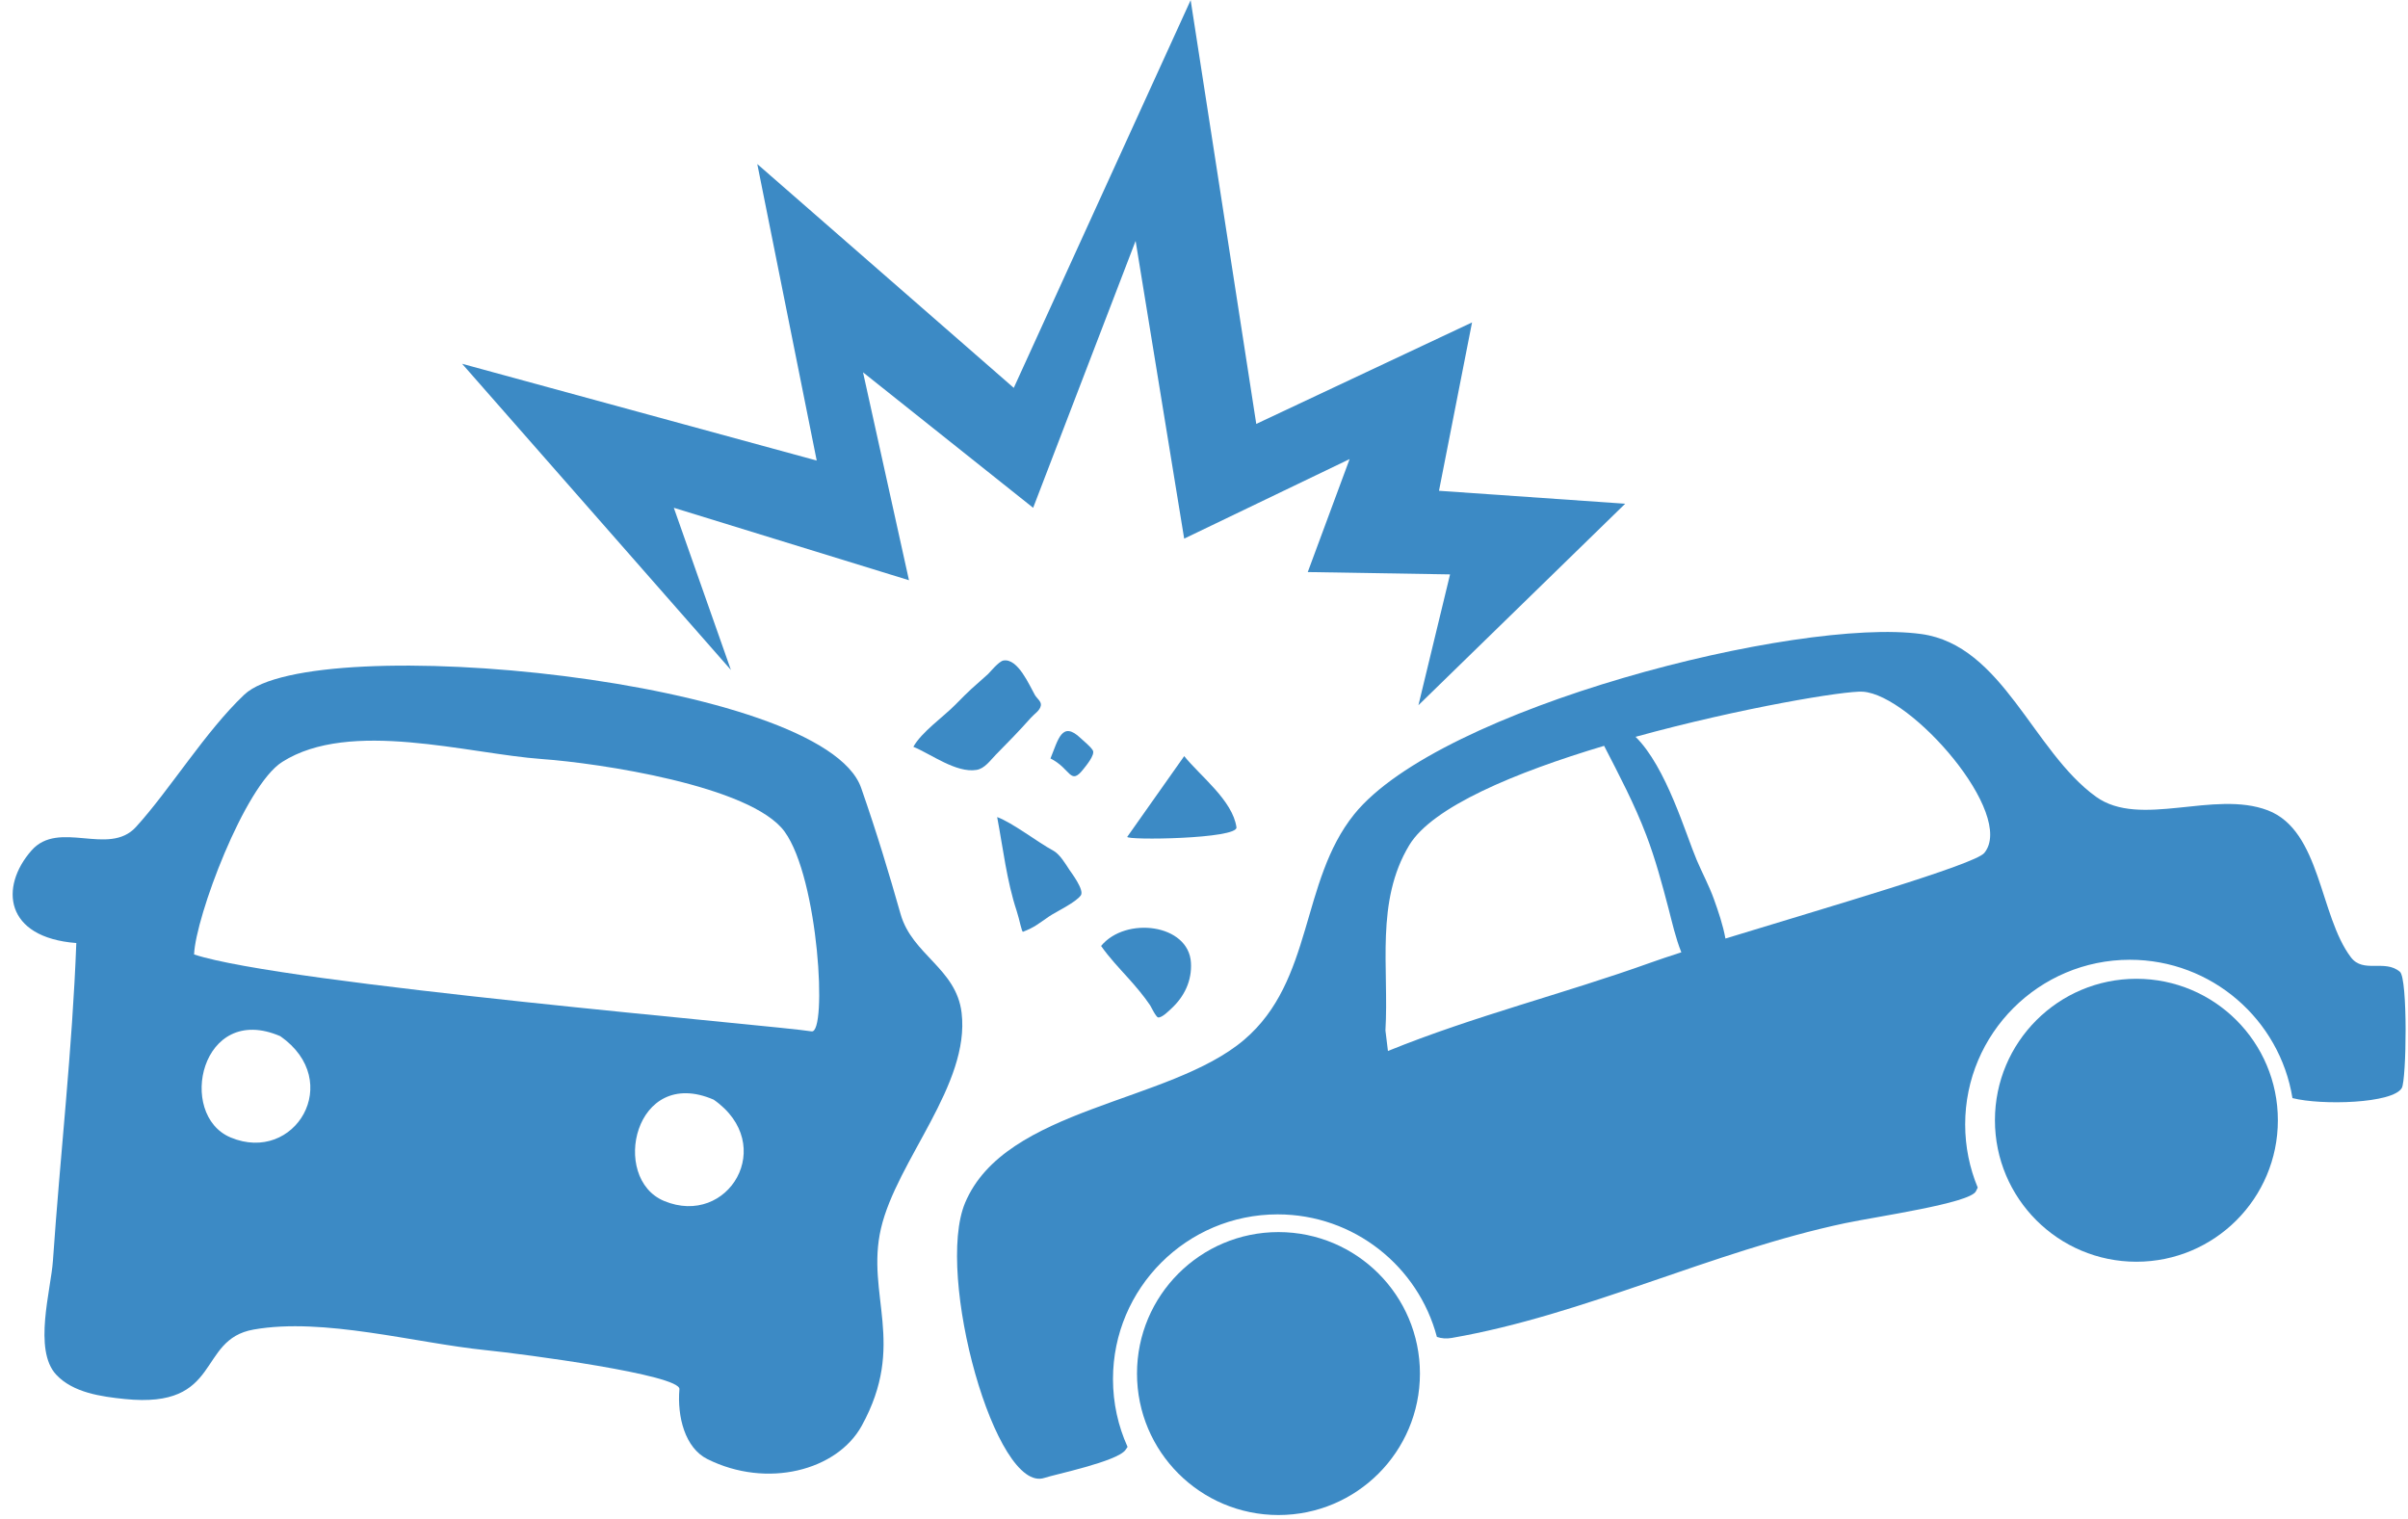
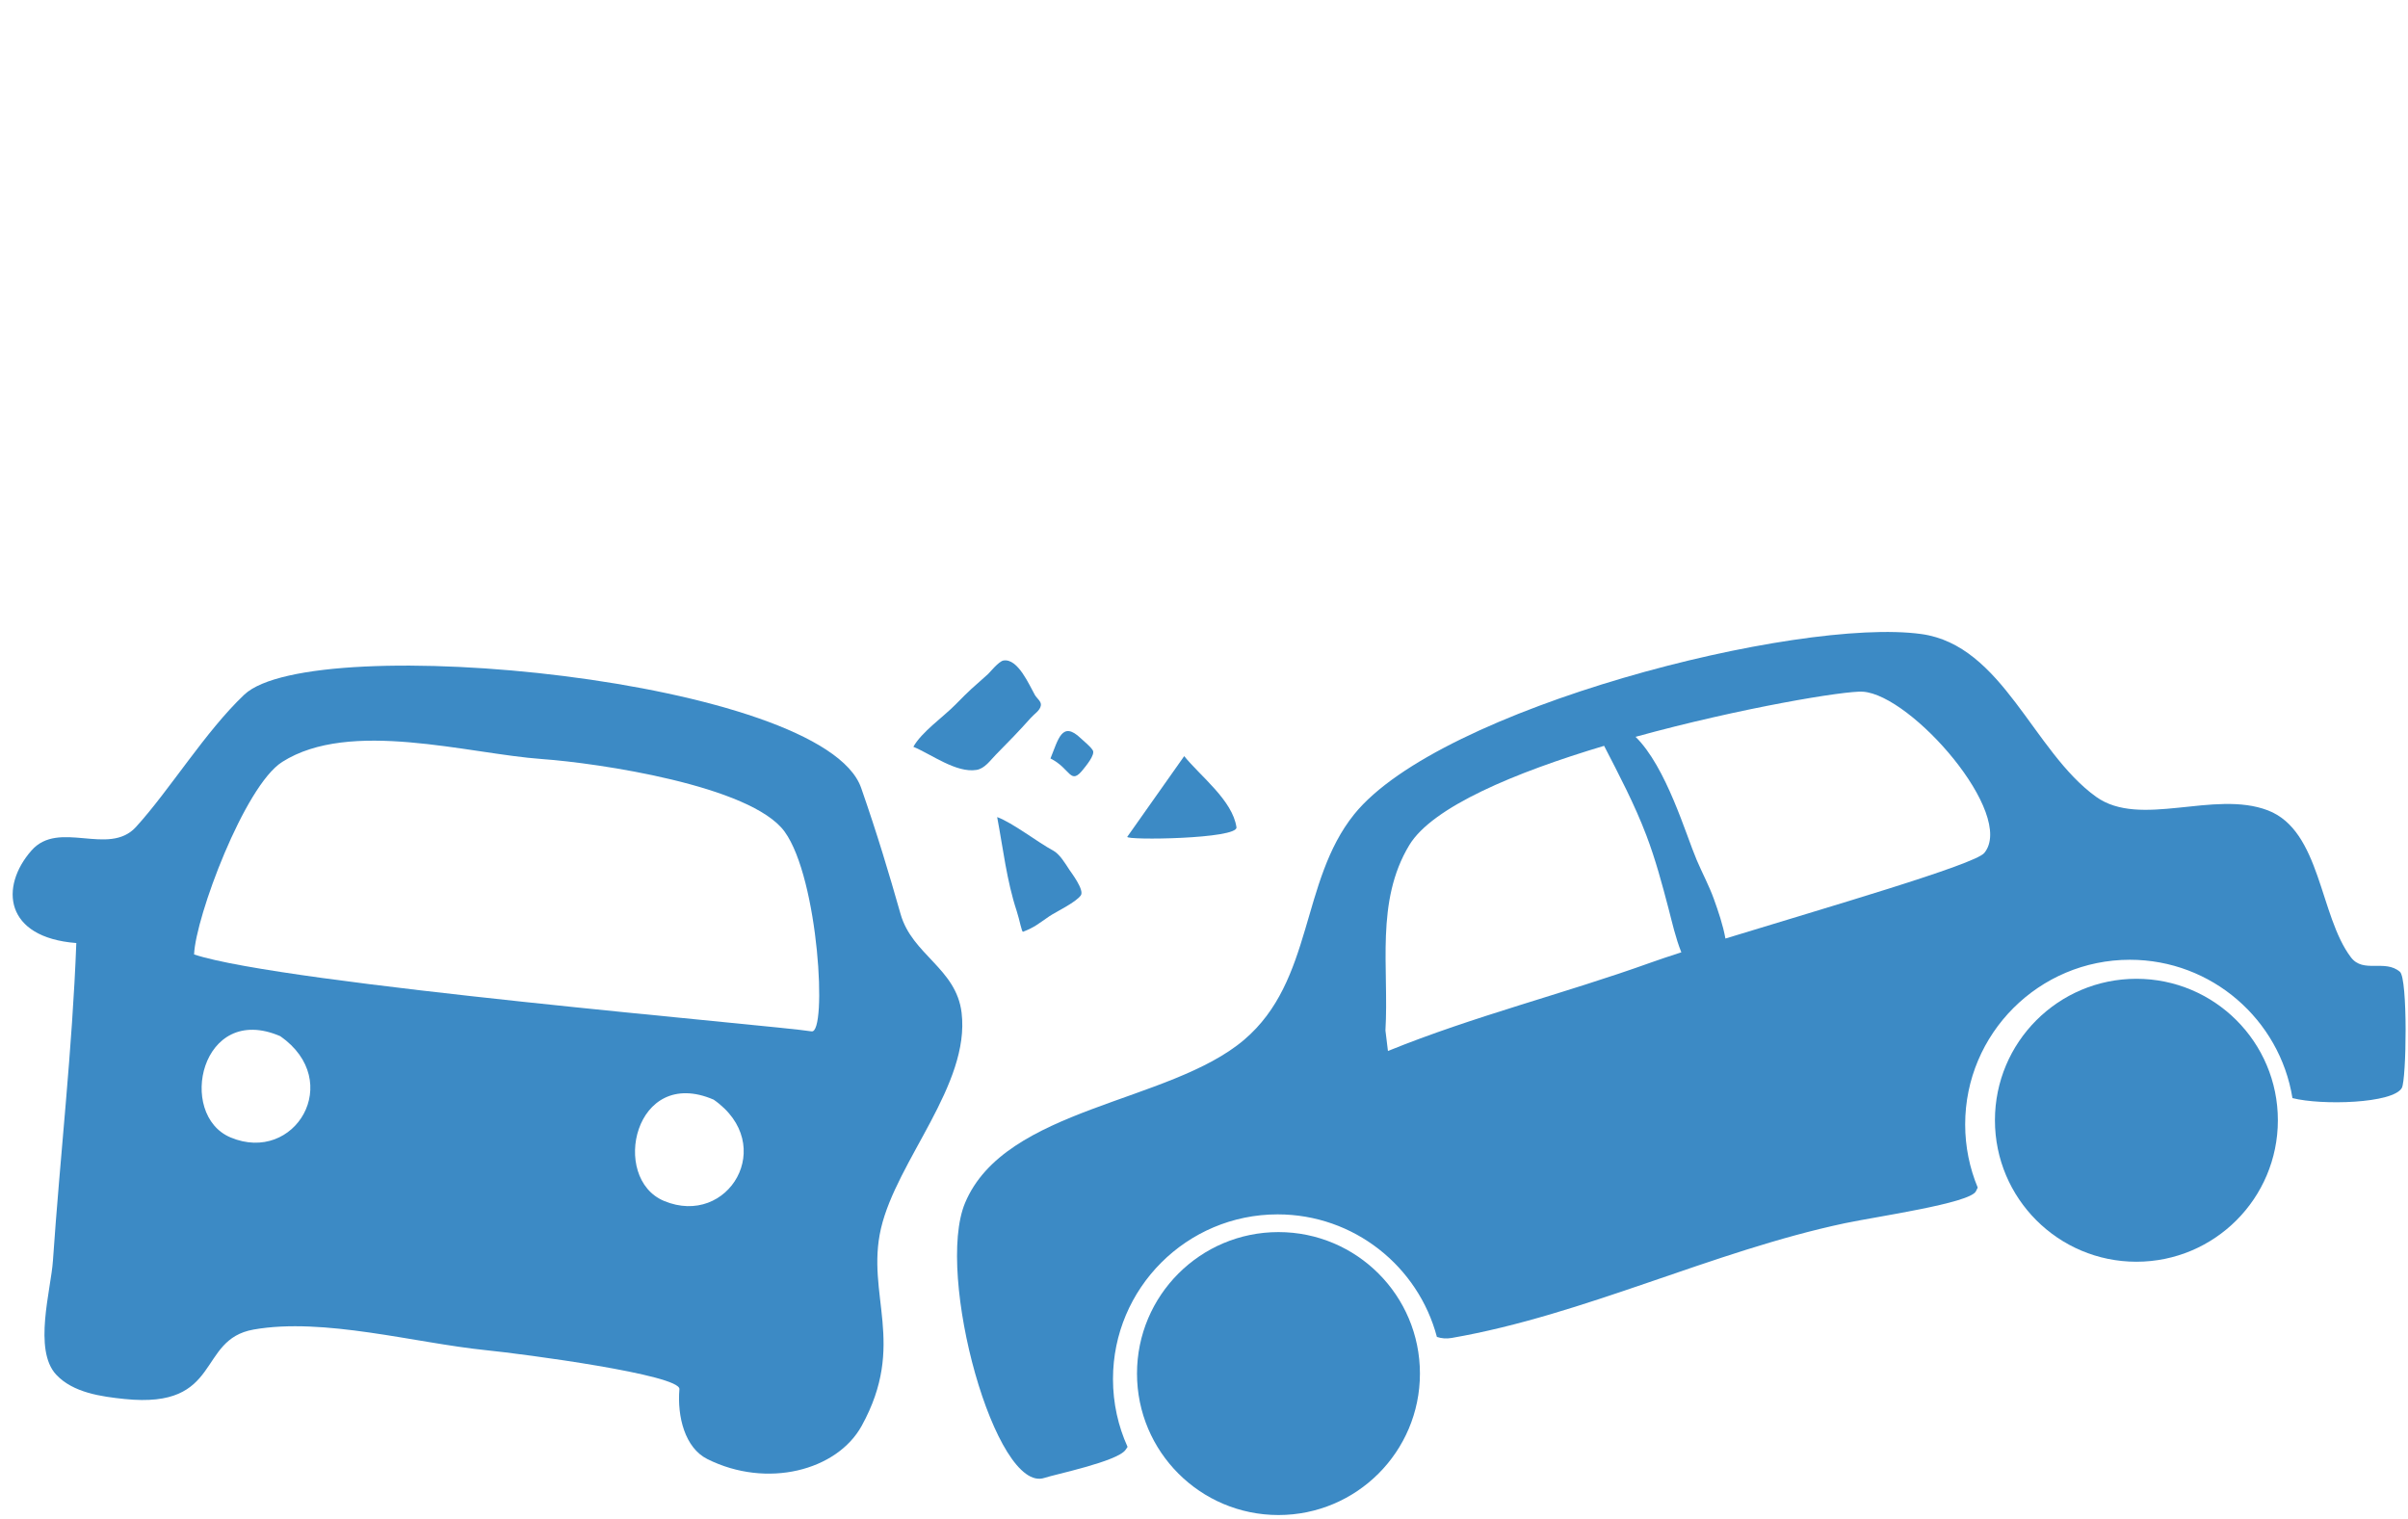
<svg xmlns="http://www.w3.org/2000/svg" clip-rule="evenodd" fill="#3c8ac5" fill-rule="evenodd" height="238.4" preserveAspectRatio="xMidYMid meet" stroke-linejoin="round" stroke-miterlimit="2" version="1" viewBox="66.6 127.7 377.9 238.4" width="377.9" zoomAndPan="magnify">
  <g>
    <g>
      <path d="M4248.33 0H4748.33V500H4248.33z" fill="none" transform="translate(-4248.23 .866)" />
      <g id="change1_7" transform="translate(1779.1 -577.948) scale(.469)">
        <circle cx="-2936.51" cy="1879.43" r="47.337" />
      </g>
      <g id="change1_1" transform="translate(1644.46 -538.198) scale(.469)">
        <circle cx="-2936.51" cy="1879.43" r="47.337" />
      </g>
      <g id="change1_4">
-         <path d="M-3834.97,1889.17L-3912.23,1801.17L-3810.31,1828.98L-3827.39,1743.76L-3753.67,1808.09L-3702.83,1696.65L-3683.97,1818.45L-3621.95,1789.28L-3631.45,1837.67L-3577.93,1841.39L-3637.36,1899.3L-3628.27,1861.7L-3669.17,1861.03L-3657.14,1828.56L-3704.69,1851.42L-3718.65,1765.85L-3748.1,1842.56L-3797,1803.62L-3783.79,1863.38L-3851.38,1842.56L-3834.97,1889.17Z" transform="matrix(.546 0 0 .546 2275.2 -798.648)" />
-       </g>
+         </g>
      <g id="change1_8">
-         <path d="M-3733.59,1974.62C-3731.2,1978.03 -3728.44,1980.91 -3725.66,1984C-3723.49,1986.42 -3721.33,1988.96 -3719.5,1991.67C-3719.28,1992 -3717.83,1995.05 -3717.2,1995.16C-3716.12,1995.33 -3714.04,1993.21 -3713.39,1992.61C-3709.65,1989.16 -3707.46,1984.6 -3707.76,1979.44C-3708.39,1968.27 -3726.54,1966.04 -3733.59,1974.62Z" transform="matrix(.546 0 0 .546 2277.94 -801.992)" />
-       </g>
+         </g>
      <g id="change1_2">
        <path d="M-3726.06,1943.24C-3726.62,1944.3 -3694.2,1943.88 -3694.68,1940.51C-3695.79,1932.78 -3705.03,1925.85 -3709.7,1920.06" transform="matrix(.546 0 0 .546 2277.94 -801.992)" />
      </g>
      <g id="change1_9">
        <path d="M-3787.55,1917.38C-3785.17,1913.12 -3778.96,1908.81 -3775.52,1905.32C-3770.93,1900.65 -3770.96,1900.83 -3766.08,1896.47C-3765.59,1896.02 -3763.02,1892.82 -3761.66,1892.58C-3757.49,1891.86 -3754.18,1899.77 -3752.62,1902.48C-3752.04,1903.48 -3750.71,1904.35 -3750.9,1905.49C-3751.14,1906.98 -3752.75,1907.89 -3753.75,1909.02C-3757.02,1912.7 -3760.45,1916.22 -3763.91,1919.72C-3765.43,1921.27 -3767.03,1923.63 -3769.38,1924.02C-3775.22,1924.98 -3782.39,1919.51 -3787.55,1917.38Z" transform="matrix(.546 0 0 .546 2277.94 -801.992)" />
      </g>
      <g id="change1_10">
        <path d="M-3748.14,1920.73C-3745.91,1915.33 -3744.87,1909.71 -3739.41,1914.95C-3738.41,1915.91 -3736.75,1917.17 -3735.98,1918.38C-3735.19,1919.64 -3738.06,1923.01 -3738.63,1923.74C-3742.51,1928.71 -3742.2,1923.7 -3748.14,1920.73Z" transform="matrix(.546 0 0 .546 2277.94 -801.992)" />
      </g>
      <g id="change1_3">
        <path d="M-3763.46,1937.58C-3761.76,1946.56 -3760.72,1955.9 -3757.84,1964.6C-3757.01,1967.1 -3756.41,1970.7 -3756.02,1970.54C-3752.63,1969.21 -3751.8,1968.36 -3748.45,1966.08C-3746.65,1964.85 -3740.86,1962.13 -3739.41,1960.07C-3738.34,1958.54 -3742.19,1953.5 -3742.69,1952.75C-3743.8,1951.07 -3745.44,1948.22 -3747.41,1947.18C-3751.64,1944.93 -3759.1,1939.15 -3763.46,1937.58Z" transform="matrix(.546 0 0 .546 2277.94 -801.992)" />
      </g>
      <g id="change1_6">
        <path d="M-2471.84,1329.41C-2472.01,1329.77 -2472.18,1330.13 -2472.37,1330.49C-2474.16,1333.93 -2500.9,1337.72 -2510.02,1339.65C-2548.26,1347.76 -2584.79,1365.99 -2623.04,1372.63C-2624.57,1372.9 -2625.98,1372.77 -2627.29,1372.33C-2632.65,1352.06 -2651.12,1337.11 -2673.06,1337.11C-2699.18,1337.11 -2720.39,1358.32 -2720.39,1384.44C-2720.39,1391.39 -2718.89,1397.99 -2716.2,1403.94C-2716.39,1404.23 -2716.59,1404.52 -2716.8,1404.82C-2719.21,1408.16 -2737.26,1411.88 -2740.06,1412.84C-2754.09,1417.62 -2771.58,1354.47 -2762.9,1333.8C-2751.35,1306.28 -2704.18,1305.22 -2682.68,1286.92C-2662.73,1269.94 -2666.58,1241.42 -2651.09,1222.15C-2626.45,1191.52 -2523.55,1165.4 -2488.05,1170.31C-2464.64,1173.54 -2455.99,1204.02 -2437.83,1217.08C-2425.14,1226.2 -2403.93,1215.05 -2388.44,1220.99C-2373.23,1226.83 -2373.62,1251.32 -2364.57,1263.23C-2360.99,1267.94 -2354.83,1263.69 -2350.49,1267.39C-2348.2,1269.35 -2348.61,1298.38 -2349.94,1300.76C-2352.44,1305.25 -2372.99,1305.83 -2381.38,1303.69C-2385.01,1281.16 -2404.56,1263.93 -2428.11,1263.93C-2454.24,1263.93 -2475.45,1285.14 -2475.45,1311.26C-2475.45,1317.69 -2474.16,1323.82 -2471.84,1329.41ZM-2579.23,1202.44C-2604.77,1210.07 -2628.58,1219.99 -2635.22,1230.97C-2645.04,1247.21 -2641.03,1266.34 -2642.08,1284.25L-2641.36,1290.15C-2616.58,1280.08 -2590.84,1273.73 -2565.75,1264.72C-2563.41,1263.88 -2560.45,1262.89 -2557.03,1261.79C-2558.68,1257.69 -2559.69,1253.13 -2560.69,1249.3C-2562.58,1242.1 -2564.45,1235.1 -2567.1,1228.13C-2570.53,1219.13 -2574.87,1210.91 -2579.23,1202.44ZM-2544.36,1257.83C-2515.22,1248.88 -2472.74,1236.6 -2469.96,1233.24C-2460.82,1222.16 -2490.84,1187.78 -2504.87,1186.88C-2509.88,1186.55 -2539.98,1191.53 -2570.19,1199.85C-2561.33,1208.53 -2555.73,1227.97 -2552.6,1235.29C-2551,1239.05 -2549.08,1242.59 -2547.69,1246.44C-2546.39,1250.06 -2545.06,1253.94 -2544.36,1257.83Z" transform="matrix(.546 0 0 .546 1726.6 -411.788)" />
      </g>
      <g id="change1_5">
        <path d="M-3018.36,1259.12C-3019.5,1289.82 -3022.99,1319.92 -3025.08,1350.45C-3025.65,1358.81 -3030.79,1376.06 -3024.14,1383.18C-3019.3,1388.38 -3011.16,1389.49 -3004.43,1390.18C-2976.19,1393.07 -2983.86,1373.1 -2967.39,1370.21C-2947.27,1366.67 -2921.01,1374.06 -2900.74,1376.13C-2889.66,1377.25 -2844.66,1383.23 -2845.01,1387.35C-2845.68,1395.27 -2843.41,1404.23 -2836.98,1407.44C-2819.88,1415.99 -2799.72,1410.78 -2792.61,1397.87C-2779.66,1374.37 -2791.5,1360.22 -2787.08,1341.17C-2782.52,1321.57 -2761.43,1299.84 -2763.9,1279.18C-2765.42,1266.41 -2778.11,1262.52 -2781.44,1250.8C-2784.81,1238.96 -2788.16,1227.76 -2792.78,1214.52C-2803.73,1183.15 -2950.42,1169.14 -2970.08,1187.73C-2981.24,1198.28 -2991.55,1215.18 -3001.22,1225.77C-3009.05,1234.34 -3023.38,1223.55 -3031.26,1232.54C-3040.41,1242.97 -3039.04,1257.53 -3018.36,1259.12ZM-2835.16,1304.14C-2846.56,1299.21 -2854.02,1304.86 -2856.68,1312.56C-2859.35,1320.26 -2857.22,1330 -2849.43,1333.25C-2830.98,1340.95 -2816.64,1317.08 -2835.16,1304.14ZM-2959.72,1285.9C-2971.12,1280.97 -2978.58,1286.62 -2981.25,1294.32C-2983.91,1302.02 -2981.78,1311.76 -2973.99,1315.01C-2955.54,1322.72 -2941.2,1298.85 -2959.72,1285.9ZM-2984.51,1262.4C-2984.09,1251.68 -2970.03,1213.96 -2959.18,1207.07C-2939.67,1194.67 -2905.92,1204.71 -2884.4,1206.25C-2868.6,1207.38 -2824.4,1213.84 -2814.77,1227.11C-2804.96,1240.64 -2802.47,1285.27 -2807.03,1284.51C-2817.19,1282.82 -2959.11,1270.87 -2984.51,1262.4Z" transform="matrix(.546 0 0 .546 1726.6 -411.788)" />
      </g>
    </g>
  </g>
</svg>